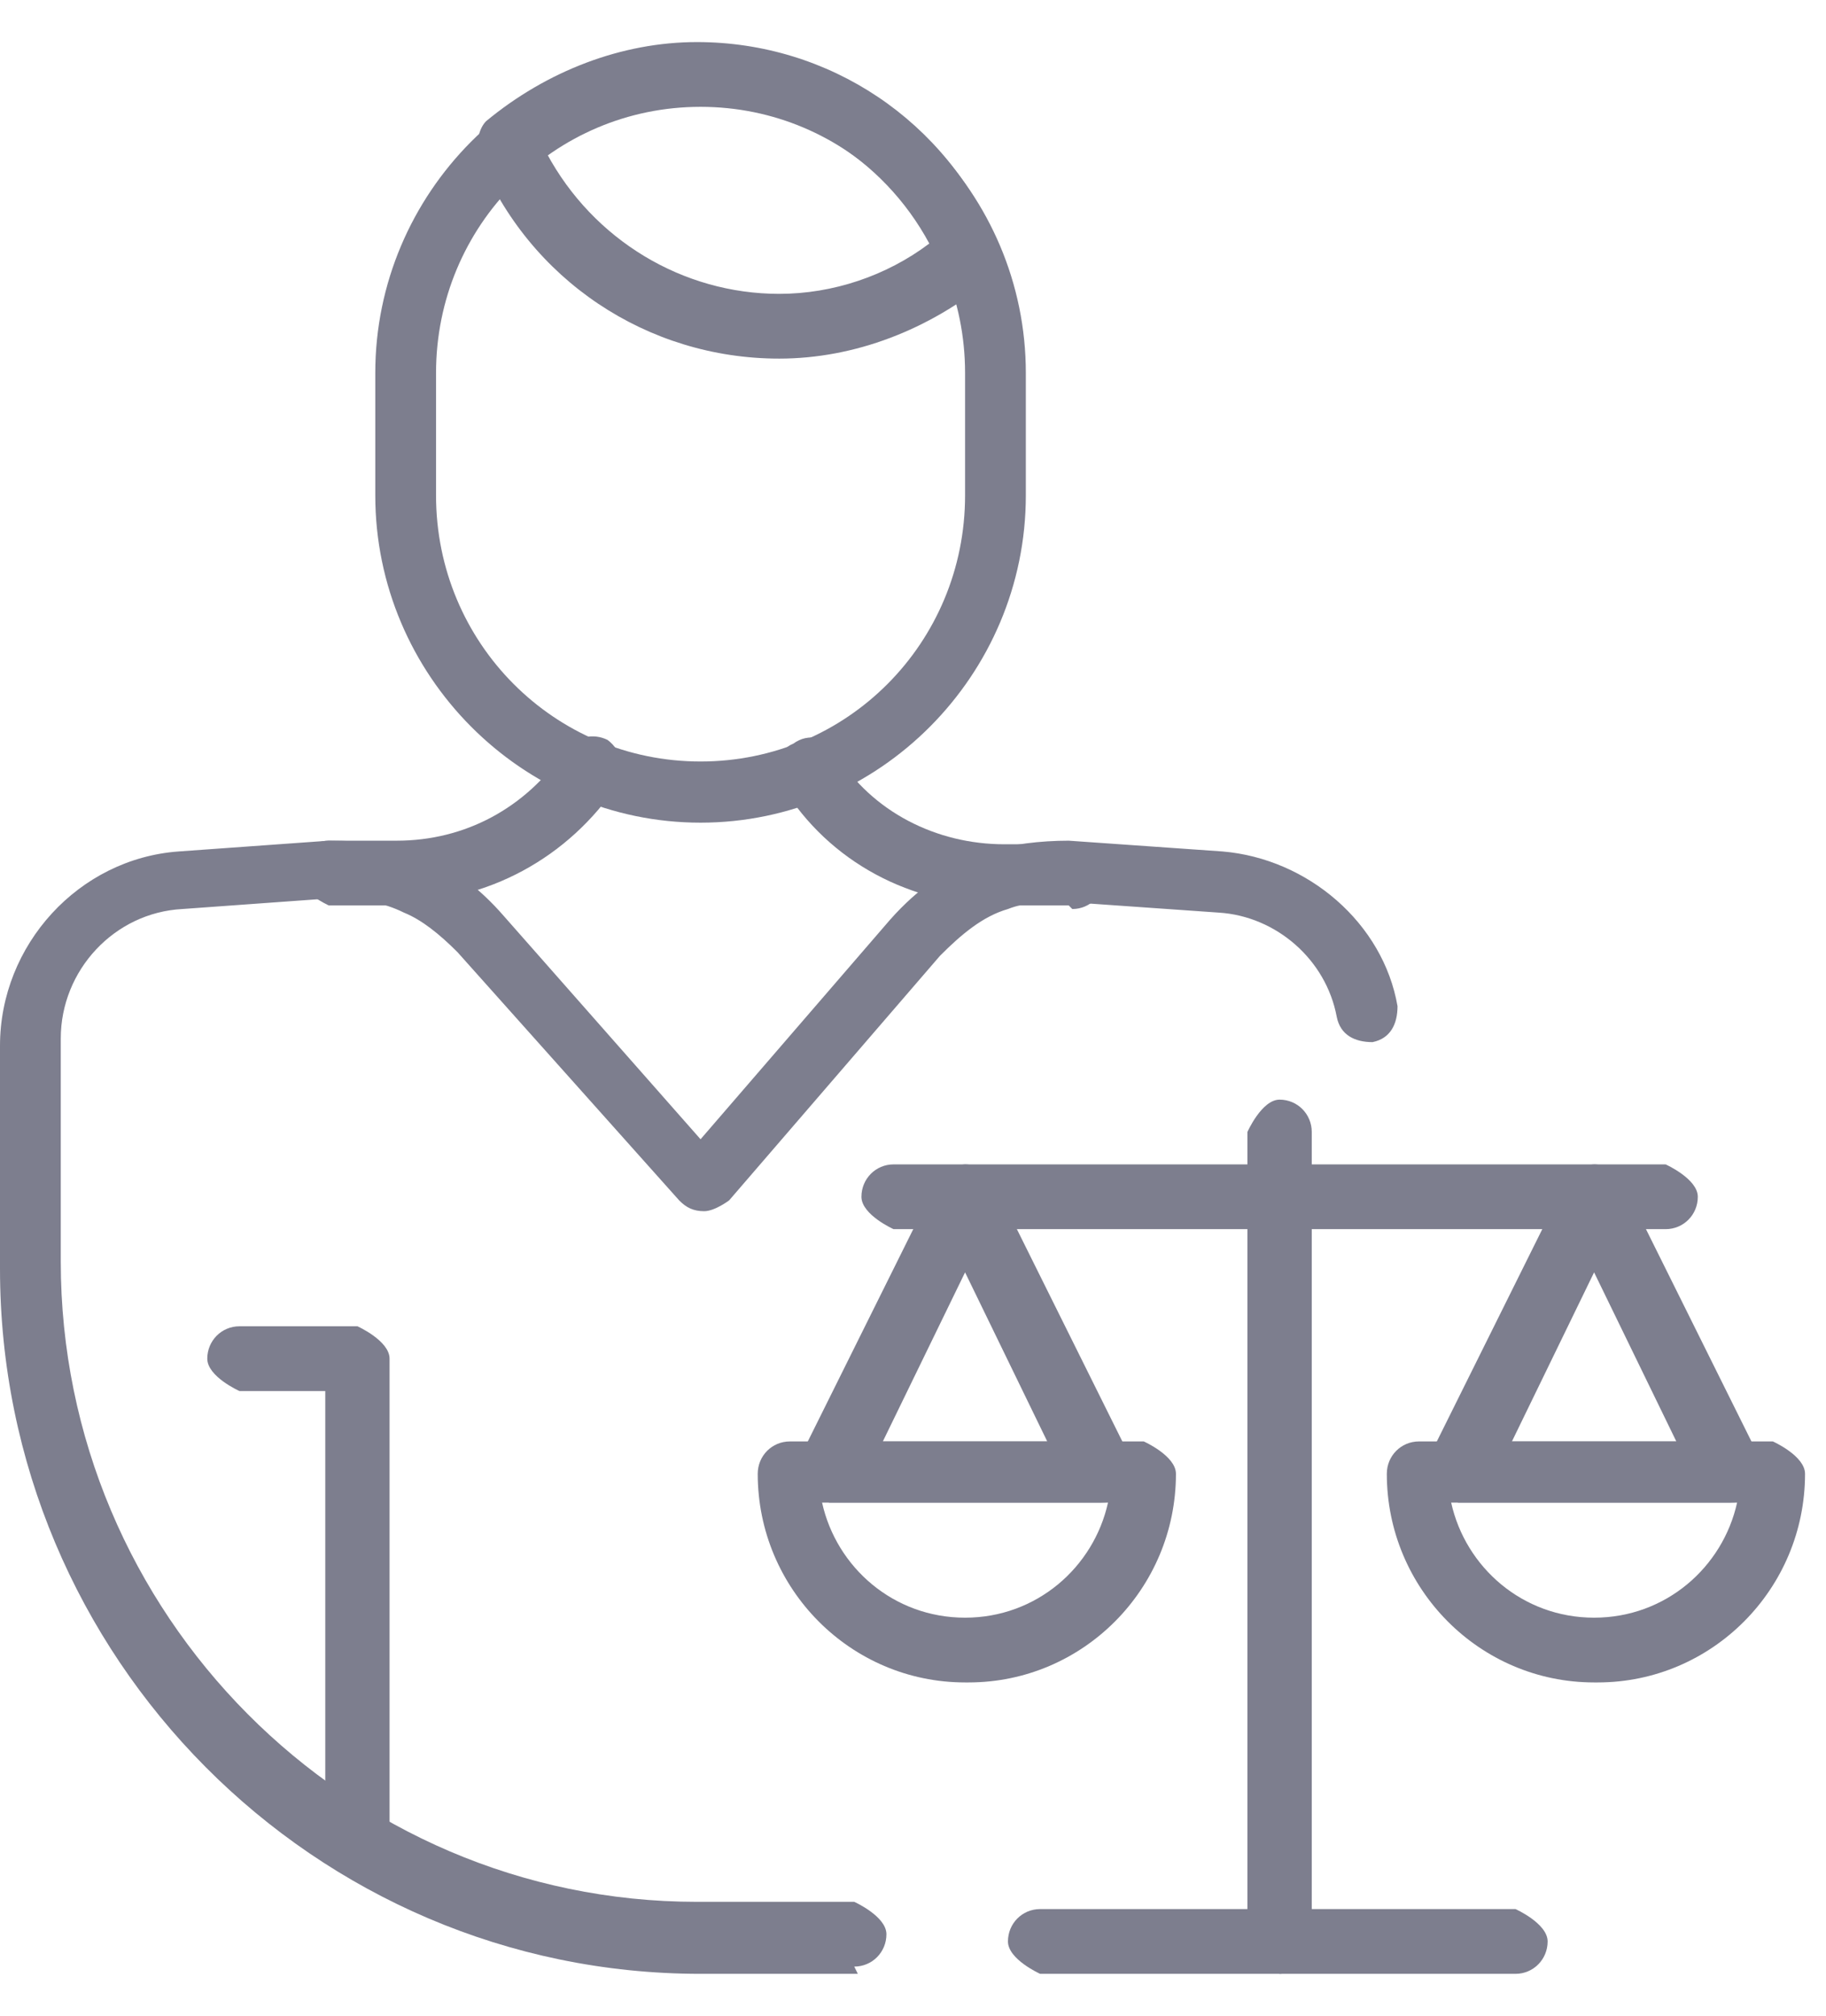
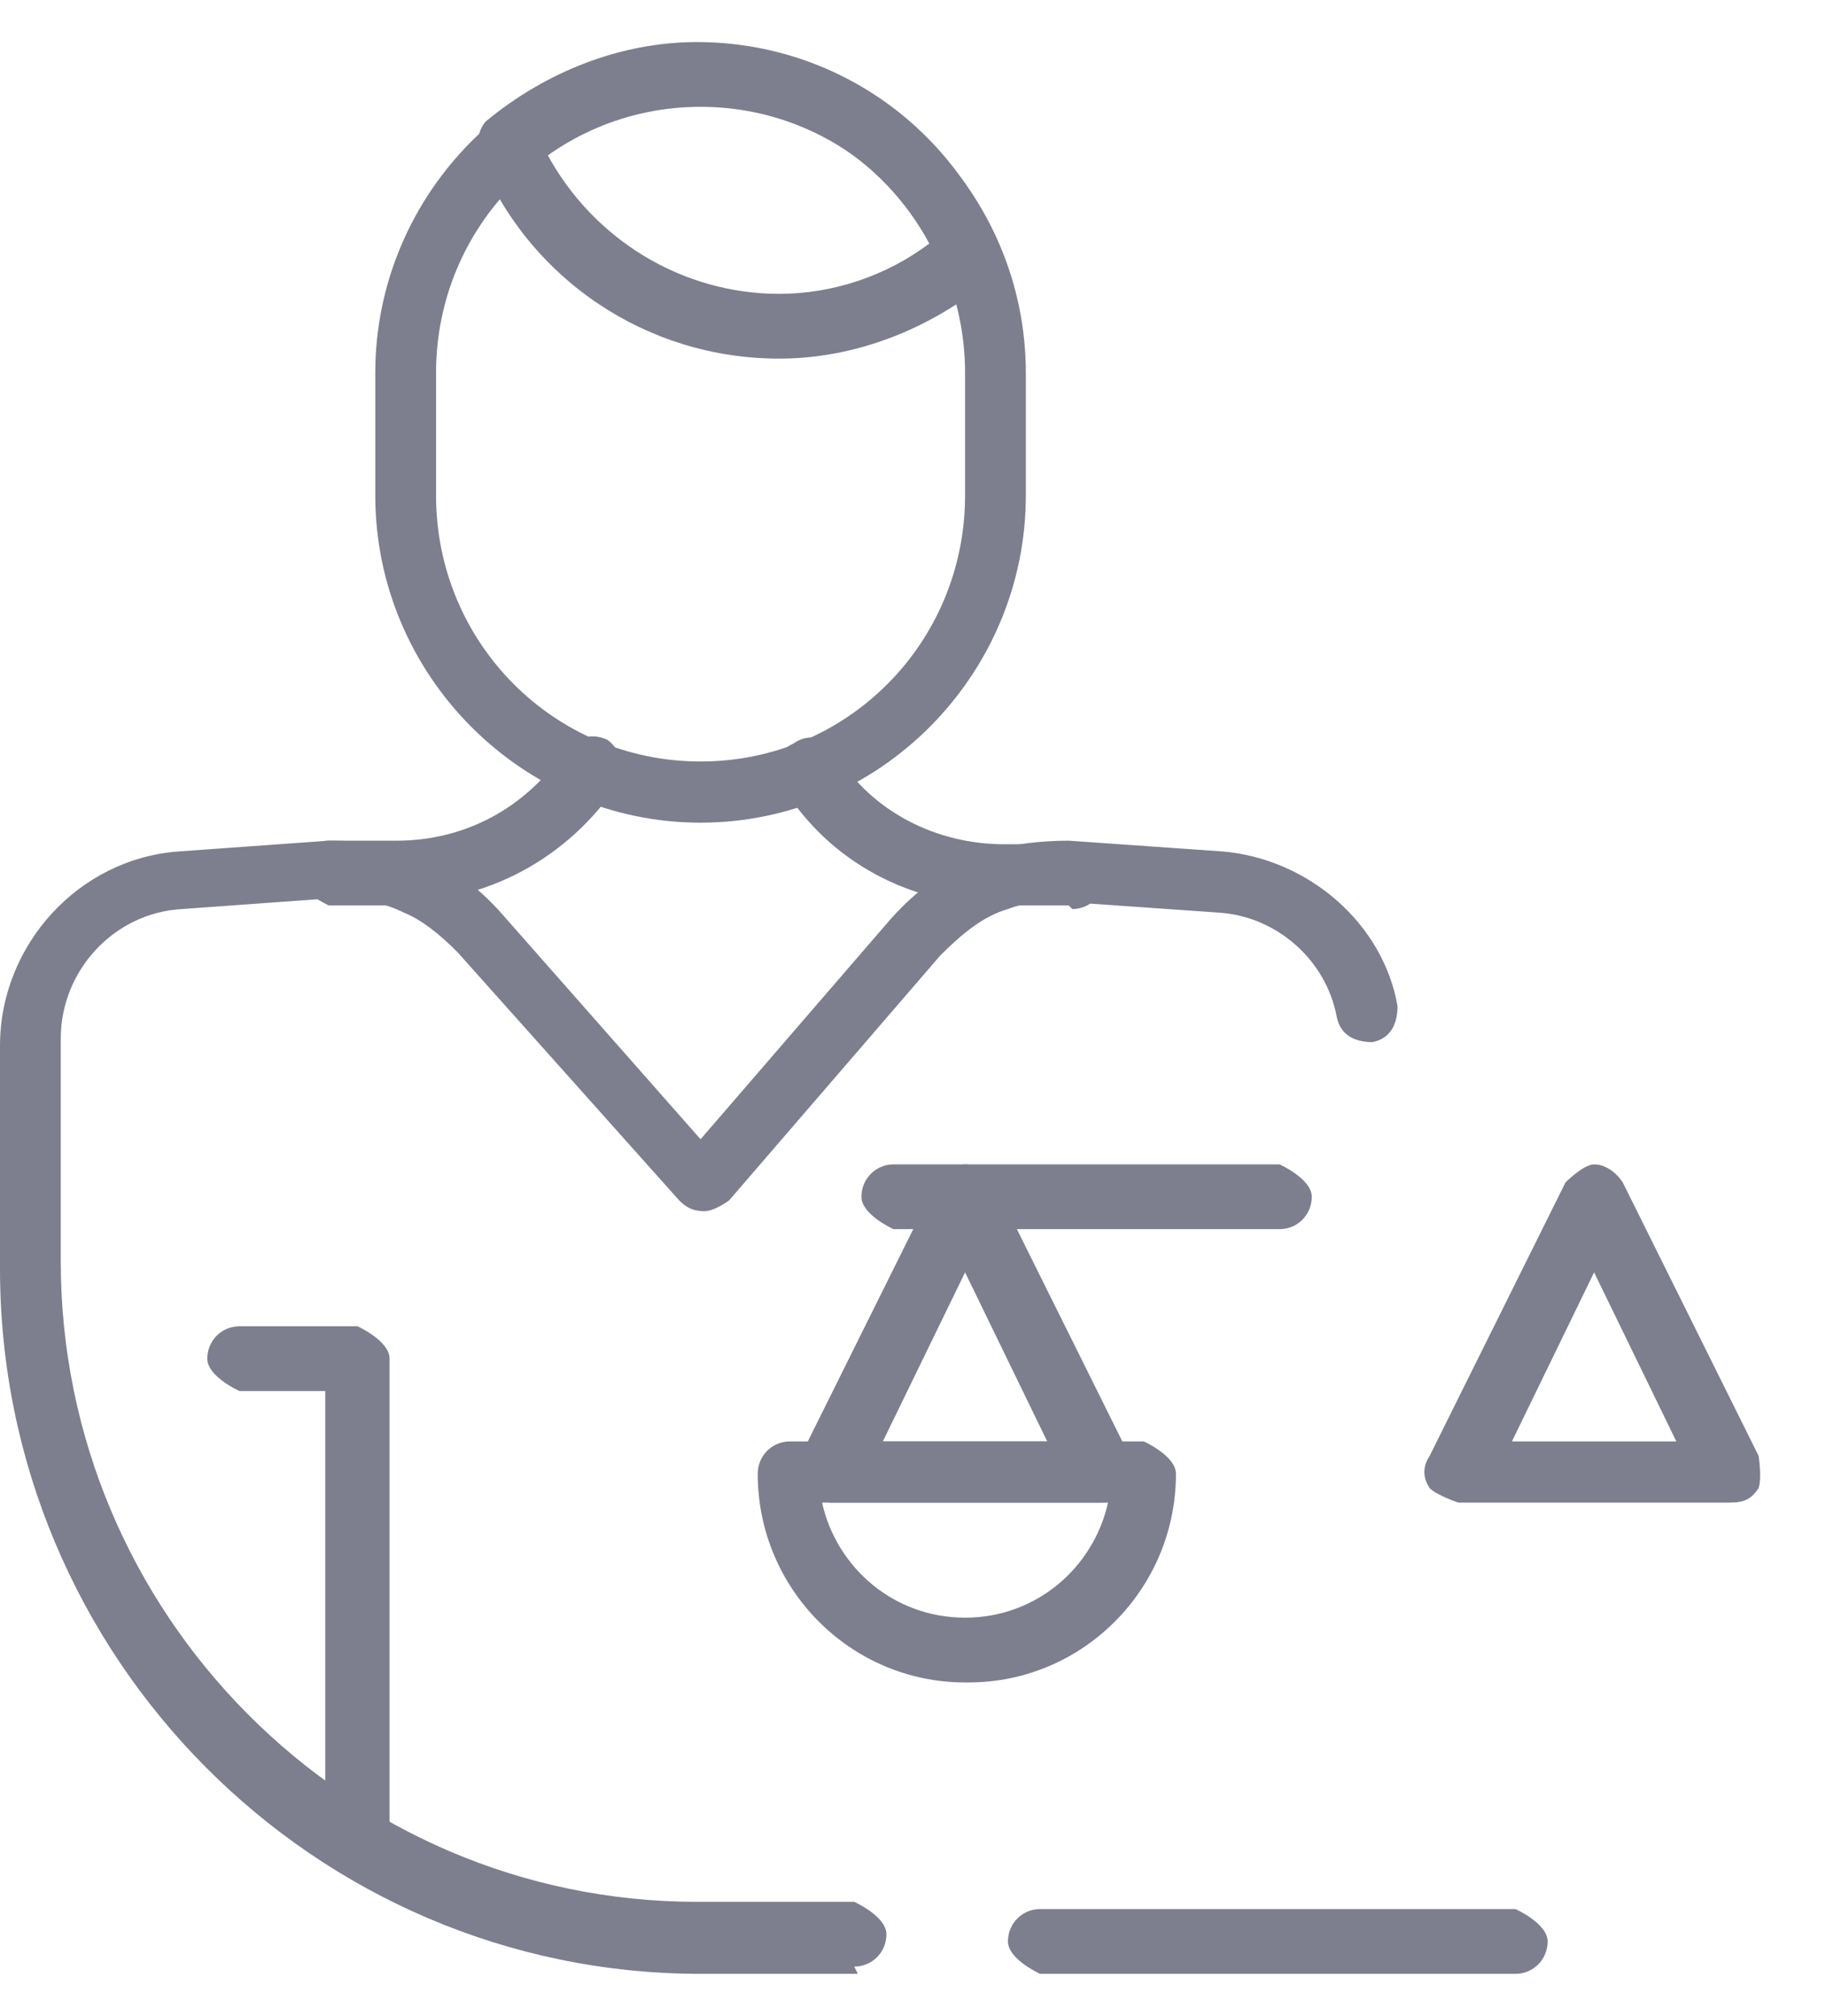
<svg xmlns="http://www.w3.org/2000/svg" width="29" height="32" viewBox="0 0 29 32" fill="none">
  <path d="M5.677 29.85C5.677 29.85 5.166 29.621 5.166 29.336V22.083H3.803C3.803 22.083 3.292 21.855 3.292 21.569C3.292 21.284 3.519 21.055 3.803 21.055H5.677C5.677 21.055 6.187 21.284 6.187 21.569V29.336C6.187 29.336 5.96 29.85 5.677 29.85Z" fill="#7D7E8E" />
  <path d="M11.126 13.06C8.288 13.06 5.96 10.719 5.96 7.864V5.922C5.96 3.066 8.288 0.725 11.126 0.725C13.964 0.725 16.292 3.066 16.292 5.922V7.864C16.292 10.719 13.964 13.06 11.126 13.06ZM11.126 1.696C8.799 1.696 6.925 3.58 6.925 5.922V7.864C6.925 10.205 8.799 12.089 11.126 12.089C13.454 12.089 15.327 10.205 15.327 7.864V5.922C15.327 3.58 13.454 1.696 11.126 1.696Z" fill="#7D7E8E" />
  <path d="M12.375 5.693C10.275 5.693 8.401 4.437 7.607 2.495C7.55 2.267 7.607 2.039 7.72 1.924C8.685 1.125 9.877 0.668 11.069 0.668C13.17 0.668 15.043 1.924 15.838 3.866C15.894 4.094 15.838 4.323 15.724 4.437C14.759 5.237 13.567 5.693 12.375 5.693ZM8.685 2.438C9.423 3.809 10.842 4.665 12.375 4.665C13.226 4.665 14.078 4.38 14.759 3.866C14.021 2.495 12.602 1.639 11.069 1.639C10.218 1.639 9.366 1.924 8.685 2.438Z" fill="#7D7E8E" />
  <path d="M13.624 31.335H11.126C4.995 31.335 0 26.309 0 20.142V16.601C0 15.002 1.249 13.631 2.838 13.517L5.222 13.346C5.79 13.346 6.301 13.403 6.812 13.631C7.209 13.803 7.607 14.088 8.004 14.545L11.126 18.086L14.135 14.602C14.589 14.088 15.1 13.746 15.667 13.517C16.065 13.403 16.519 13.346 16.973 13.346L19.414 13.517C20.776 13.631 21.968 14.659 22.195 15.973C22.195 16.258 22.082 16.487 21.798 16.544C21.514 16.544 21.287 16.43 21.23 16.144C21.06 15.23 20.265 14.545 19.357 14.488L16.916 14.317C16.632 14.317 16.292 14.317 16.008 14.431C15.611 14.545 15.27 14.831 14.929 15.173L11.58 19.056C11.58 19.056 11.353 19.228 11.183 19.228C11.012 19.228 10.899 19.171 10.786 19.056L7.266 15.116C6.982 14.831 6.698 14.602 6.415 14.488C6.074 14.317 5.677 14.259 5.279 14.259L2.895 14.431C1.817 14.488 0.965 15.402 0.965 16.487V20.027C0.965 25.624 5.506 30.192 11.069 30.192H13.567C13.567 30.192 14.078 30.421 14.078 30.706C14.078 30.992 13.851 31.22 13.567 31.22L13.624 31.335Z" fill="#7D7E8E" />
  <path d="M6.301 14.374H5.222C5.222 14.374 4.712 14.145 4.712 13.86C4.712 13.574 4.939 13.346 5.222 13.346H6.301C7.38 13.346 8.345 12.832 8.969 11.918C9.139 11.69 9.423 11.633 9.65 11.747C9.877 11.918 9.934 12.204 9.82 12.432C9.026 13.631 7.72 14.317 6.358 14.317L6.301 14.374Z" fill="#7D7E8E" />
  <path d="M16.973 14.374H15.894C14.475 14.374 13.17 13.688 12.432 12.489C12.261 12.261 12.318 11.918 12.602 11.804C12.829 11.633 13.17 11.69 13.283 11.975C13.851 12.889 14.873 13.403 15.951 13.403H17.03C17.03 13.403 17.541 13.631 17.541 13.917C17.541 14.202 17.314 14.431 17.03 14.431L16.973 14.374Z" fill="#7D7E8E" />
-   <path d="M25.317 26.709C23.501 26.709 22.025 25.224 22.025 23.397C22.025 23.111 22.252 22.883 22.536 22.883H28.156C28.156 22.883 28.667 23.111 28.667 23.397C28.667 25.224 27.191 26.709 25.374 26.709H25.317ZM23.047 23.854C23.274 24.881 24.182 25.681 25.317 25.681C26.453 25.681 27.361 24.881 27.588 23.854H23.047Z" fill="#7D7E8E" />
  <path d="M23.16 23.854C23.16 23.854 22.82 23.739 22.706 23.625C22.593 23.454 22.593 23.282 22.706 23.111L24.863 18.771C24.863 18.771 25.147 18.485 25.317 18.485C25.488 18.485 25.658 18.6 25.772 18.771L27.929 23.111C27.929 23.111 27.985 23.454 27.929 23.625C27.815 23.797 27.702 23.854 27.475 23.854H23.16ZM23.955 22.883H26.623L25.317 20.199L24.012 22.883H23.955Z" fill="#7D7E8E" />
  <path d="M15.327 26.709C13.51 26.709 12.034 25.224 12.034 23.397C12.034 23.111 12.261 22.883 12.545 22.883H18.165C18.165 22.883 18.676 23.111 18.676 23.397C18.676 25.224 17.2 26.709 15.383 26.709H15.327ZM13.056 23.854C13.283 24.881 14.191 25.681 15.327 25.681C16.462 25.681 17.37 24.881 17.597 23.854H13.056Z" fill="#7D7E8E" />
  <path d="M13.17 23.854C13.17 23.854 12.829 23.739 12.716 23.625C12.602 23.454 12.602 23.282 12.716 23.111L14.873 18.771C14.873 18.771 15.156 18.485 15.327 18.485C15.497 18.485 15.667 18.6 15.781 18.771L17.938 23.111C17.938 23.111 17.995 23.454 17.938 23.625C17.824 23.797 17.711 23.854 17.484 23.854H13.17ZM13.964 22.883H16.632L15.327 20.199L14.021 22.883H13.964Z" fill="#7D7E8E" />
-   <path d="M26.453 19.513H20.322C20.322 19.513 19.811 19.285 19.811 18.999C19.811 18.714 20.038 18.485 20.322 18.485H26.453C26.453 18.485 26.964 18.714 26.964 18.999C26.964 19.285 26.737 19.513 26.453 19.513Z" fill="#7D7E8E" />
  <path d="M20.322 19.513H14.191C14.191 19.513 13.681 19.285 13.681 18.999C13.681 18.714 13.908 18.485 14.191 18.485H20.322C20.322 18.485 20.833 18.714 20.833 18.999C20.833 19.285 20.606 19.513 20.322 19.513Z" fill="#7D7E8E" />
-   <path d="M20.322 31.335C20.322 31.335 19.811 31.106 19.811 30.821V17.971C19.811 17.971 20.038 17.457 20.322 17.457C20.606 17.457 20.833 17.686 20.833 17.971V30.821C20.833 30.821 20.606 31.335 20.322 31.335Z" fill="#7D7E8E" />
  <path d="M24.069 31.335H16.519C16.519 31.335 16.008 31.106 16.008 30.821C16.008 30.535 16.235 30.307 16.519 30.307H24.069C24.069 30.307 24.579 30.535 24.579 30.821C24.579 31.106 24.352 31.335 24.069 31.335Z" fill="#7D7E8E" />
</svg>